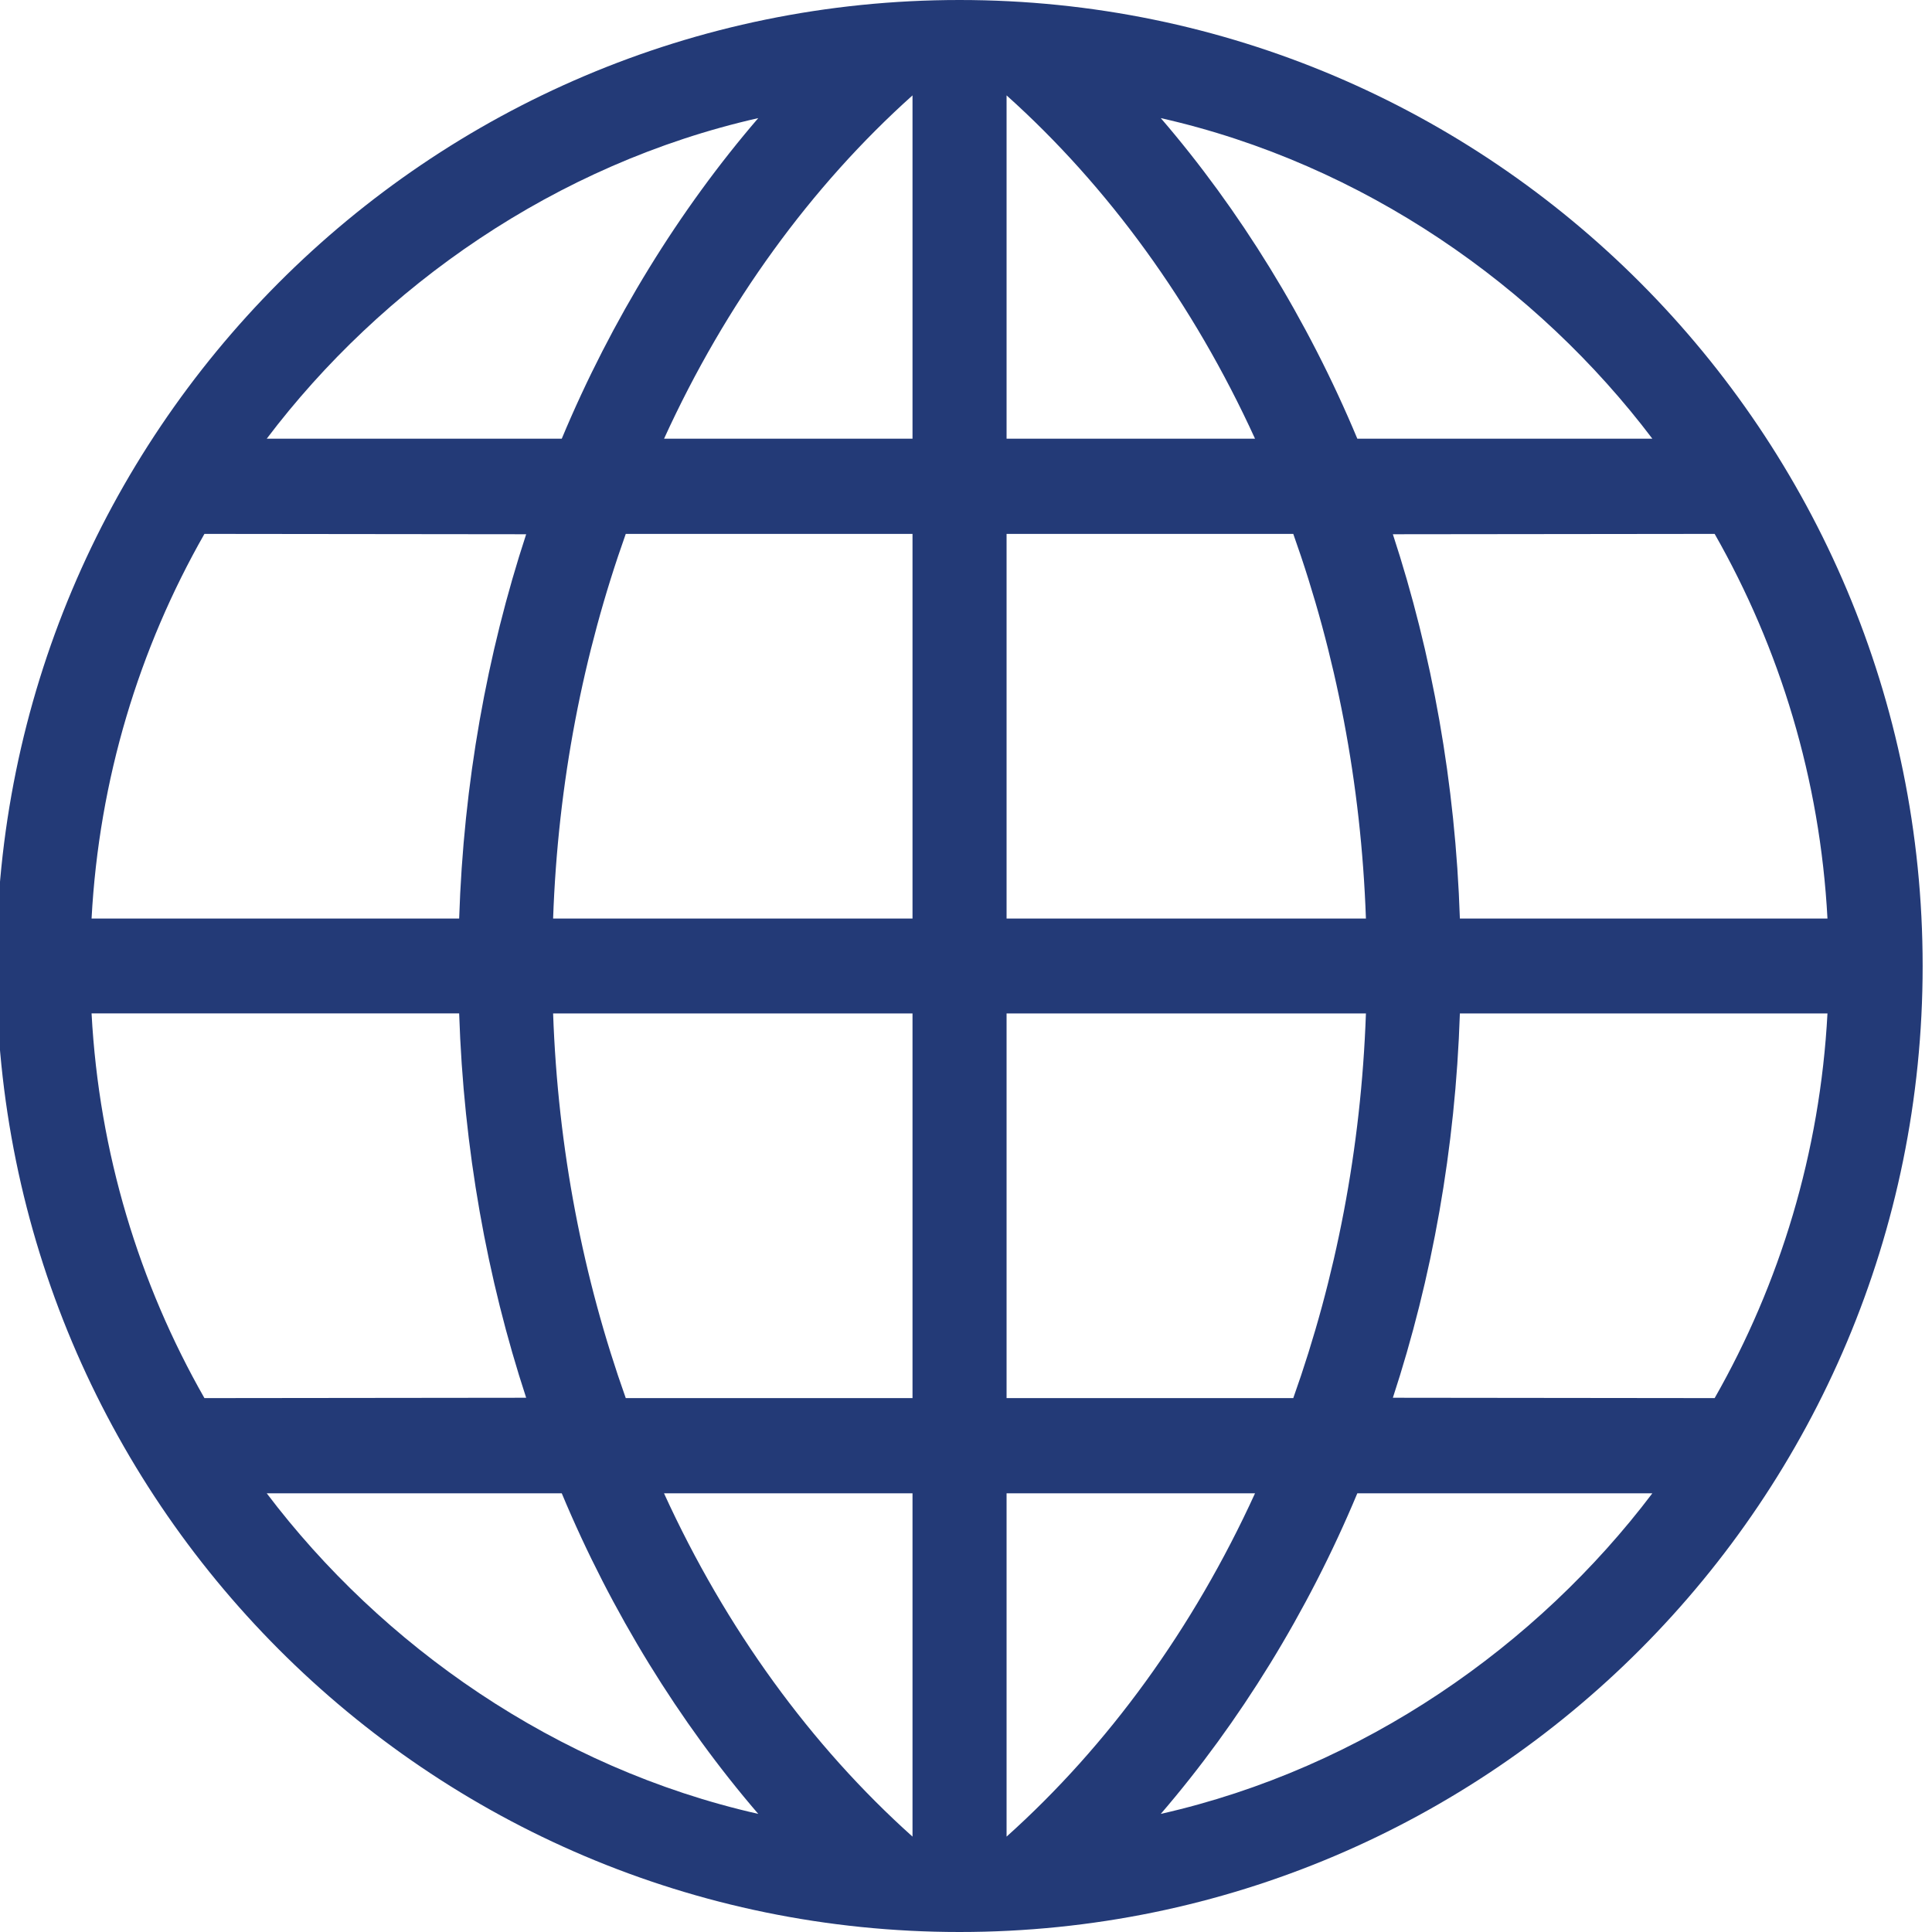
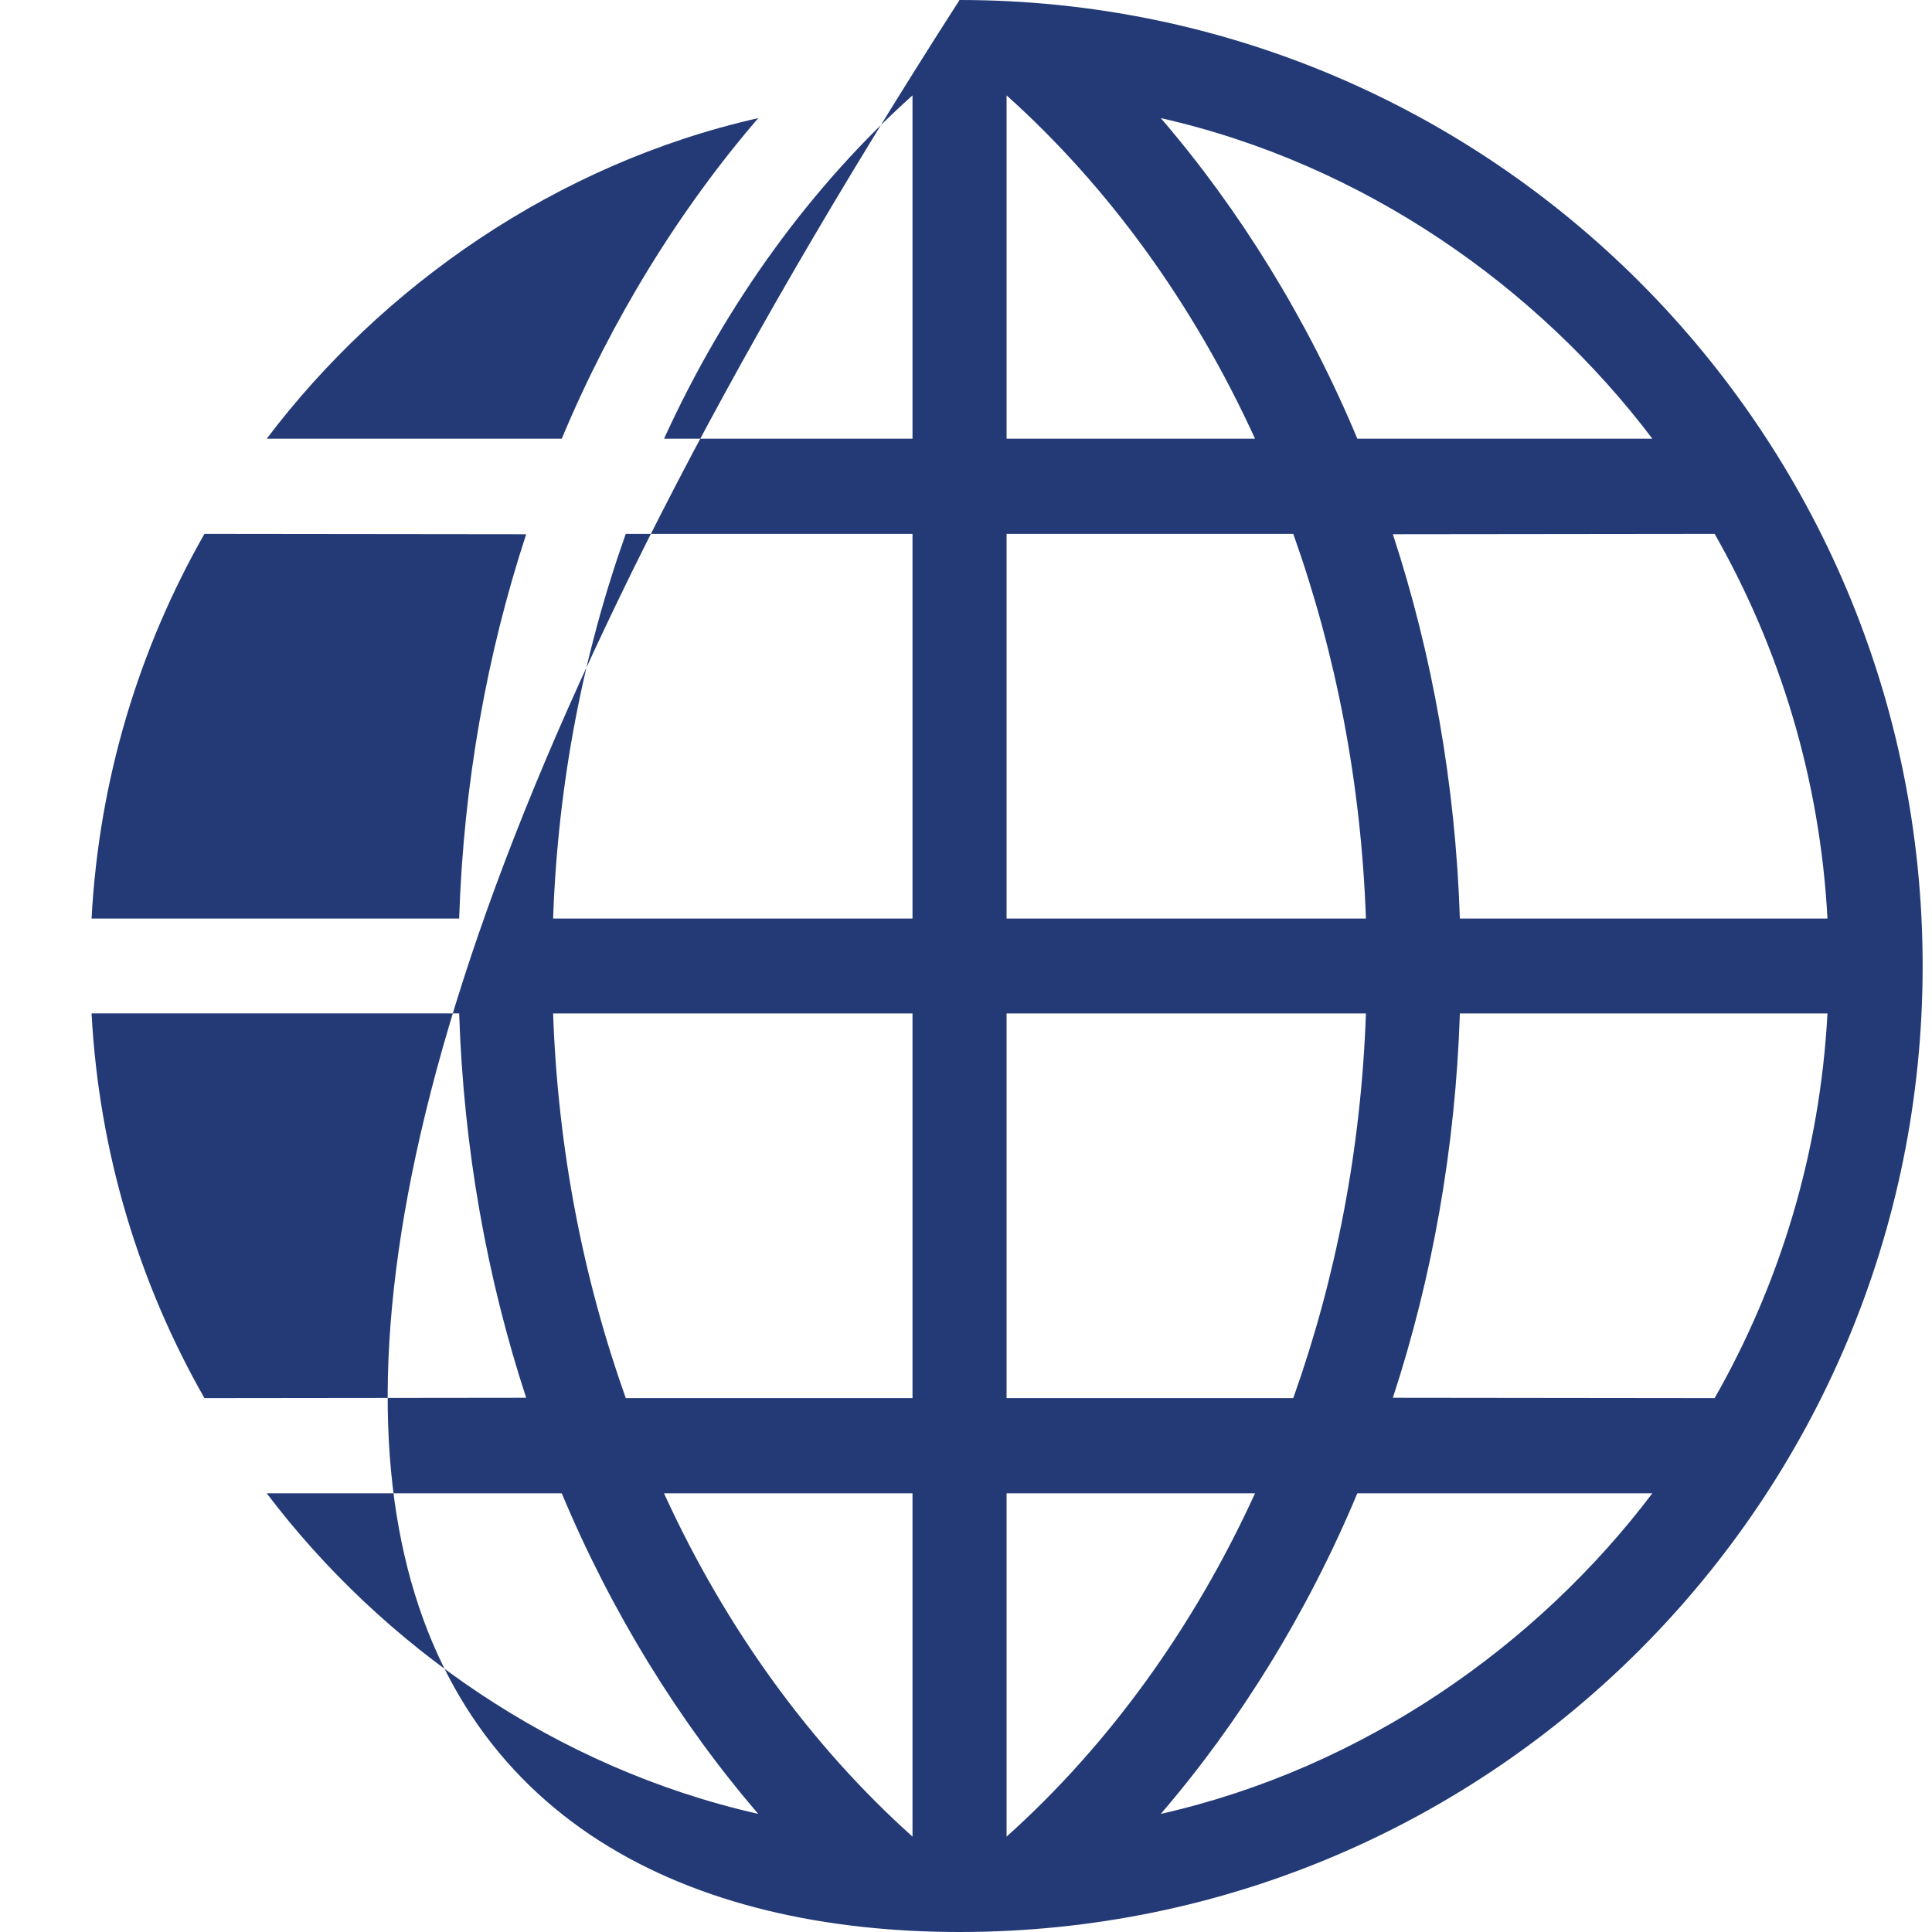
<svg xmlns="http://www.w3.org/2000/svg" width="38px" height="38px" viewBox="0 0 38 38" version="1.1">
  <title>ico_globe</title>
  <desc>Created with Sketch.</desc>
  <g id="Page-1" stroke="none" stroke-width="1" fill="none" fill-rule="evenodd">
    <g id="PPC-4" transform="translate(-696, -939)" fill="#233A77">
      <g id="USP-+-Video" transform="translate(351, 728)">
        <g id="ico_globe" transform="translate(344.929, 211)">
          <g id="world">
-             <path d="M18.944,0 C8.482,0 0,8.507 0,19 C0,29.494 8.482,38 18.944,38 C29.405,38 37.887,29.494 37.887,19 C37.887,8.507 29.405,0 18.944,0 Z M14.985,2.323 C13.439,4.119 12.097,6.288 11.12,8.629 L5.317,8.629 C7.578,5.64 10.994,3.226 14.985,2.323 Z M4.092,10.501 L10.42,10.508 C9.649,12.861 9.189,15.406 9.102,18.067 L1.872,18.067 C2.019,15.324 2.808,12.753 4.092,10.501 Z M1.872,19.933 L1.872,19.932 L9.102,19.932 C9.19,22.593 9.649,25.139 10.42,27.492 L4.092,27.499 C2.808,25.247 2.019,22.675 1.872,19.933 Z M5.317,29.371 L11.12,29.371 C12.096,31.711 13.439,33.88 14.985,35.677 C10.994,34.774 7.578,32.36 5.317,29.371 Z M18.019,36.124 C16.027,34.339 14.346,32.032 13.131,29.371 L18.019,29.371 L18.019,36.124 Z M18.019,27.499 L12.379,27.499 C11.539,25.138 11.044,22.598 10.95,19.933 L18.019,19.933 L18.019,27.499 L18.019,27.499 Z M18.019,18.067 L10.95,18.067 C11.044,15.403 11.539,12.862 12.379,10.501 L18.019,10.501 L18.019,18.067 Z M18.019,8.629 L13.132,8.629 C14.346,5.968 16.028,3.661 18.019,1.876 L18.019,8.629 L18.019,8.629 Z M36.015,18.067 L28.785,18.067 C28.697,15.406 28.238,12.861 27.467,10.508 L33.796,10.501 C35.079,12.753 35.869,15.324 36.015,18.067 Z M32.571,8.629 L26.768,8.629 C25.792,6.289 24.449,4.119 22.902,2.323 C26.895,3.226 30.31,5.64 32.571,8.629 Z M19.869,1.876 C21.86,3.661 23.541,5.968 24.756,8.629 L19.869,8.629 L19.869,1.876 Z M19.869,10.501 L25.508,10.501 C26.348,12.862 26.843,15.403 26.937,18.067 L19.869,18.067 L19.869,10.501 Z M19.869,19.933 L26.937,19.933 C26.843,22.598 26.348,25.138 25.508,27.499 L19.869,27.499 L19.869,19.933 Z M19.869,36.124 L19.869,29.371 L24.756,29.371 C23.541,32.032 21.86,34.339 19.869,36.124 Z M22.902,35.677 C24.449,33.88 25.792,31.711 26.768,29.371 L32.571,29.371 C30.31,32.36 26.895,34.774 22.902,35.677 Z M33.796,27.499 L27.467,27.492 C28.238,25.139 28.697,22.594 28.785,19.933 L28.785,19.933 L36.015,19.933 C35.869,22.676 35.079,25.248 33.796,27.499 Z" id="Shape" fill-rule="nonzero" />
+             <path d="M18.944,0 C0,29.494 8.482,38 18.944,38 C29.405,38 37.887,29.494 37.887,19 C37.887,8.507 29.405,0 18.944,0 Z M14.985,2.323 C13.439,4.119 12.097,6.288 11.12,8.629 L5.317,8.629 C7.578,5.64 10.994,3.226 14.985,2.323 Z M4.092,10.501 L10.42,10.508 C9.649,12.861 9.189,15.406 9.102,18.067 L1.872,18.067 C2.019,15.324 2.808,12.753 4.092,10.501 Z M1.872,19.933 L1.872,19.932 L9.102,19.932 C9.19,22.593 9.649,25.139 10.42,27.492 L4.092,27.499 C2.808,25.247 2.019,22.675 1.872,19.933 Z M5.317,29.371 L11.12,29.371 C12.096,31.711 13.439,33.88 14.985,35.677 C10.994,34.774 7.578,32.36 5.317,29.371 Z M18.019,36.124 C16.027,34.339 14.346,32.032 13.131,29.371 L18.019,29.371 L18.019,36.124 Z M18.019,27.499 L12.379,27.499 C11.539,25.138 11.044,22.598 10.95,19.933 L18.019,19.933 L18.019,27.499 L18.019,27.499 Z M18.019,18.067 L10.95,18.067 C11.044,15.403 11.539,12.862 12.379,10.501 L18.019,10.501 L18.019,18.067 Z M18.019,8.629 L13.132,8.629 C14.346,5.968 16.028,3.661 18.019,1.876 L18.019,8.629 L18.019,8.629 Z M36.015,18.067 L28.785,18.067 C28.697,15.406 28.238,12.861 27.467,10.508 L33.796,10.501 C35.079,12.753 35.869,15.324 36.015,18.067 Z M32.571,8.629 L26.768,8.629 C25.792,6.289 24.449,4.119 22.902,2.323 C26.895,3.226 30.31,5.64 32.571,8.629 Z M19.869,1.876 C21.86,3.661 23.541,5.968 24.756,8.629 L19.869,8.629 L19.869,1.876 Z M19.869,10.501 L25.508,10.501 C26.348,12.862 26.843,15.403 26.937,18.067 L19.869,18.067 L19.869,10.501 Z M19.869,19.933 L26.937,19.933 C26.843,22.598 26.348,25.138 25.508,27.499 L19.869,27.499 L19.869,19.933 Z M19.869,36.124 L19.869,29.371 L24.756,29.371 C23.541,32.032 21.86,34.339 19.869,36.124 Z M22.902,35.677 C24.449,33.88 25.792,31.711 26.768,29.371 L32.571,29.371 C30.31,32.36 26.895,34.774 22.902,35.677 Z M33.796,27.499 L27.467,27.492 C28.238,25.139 28.697,22.594 28.785,19.933 L28.785,19.933 L36.015,19.933 C35.869,22.676 35.079,25.248 33.796,27.499 Z" id="Shape" fill-rule="nonzero" />
          </g>
        </g>
      </g>
    </g>
  </g>
</svg>